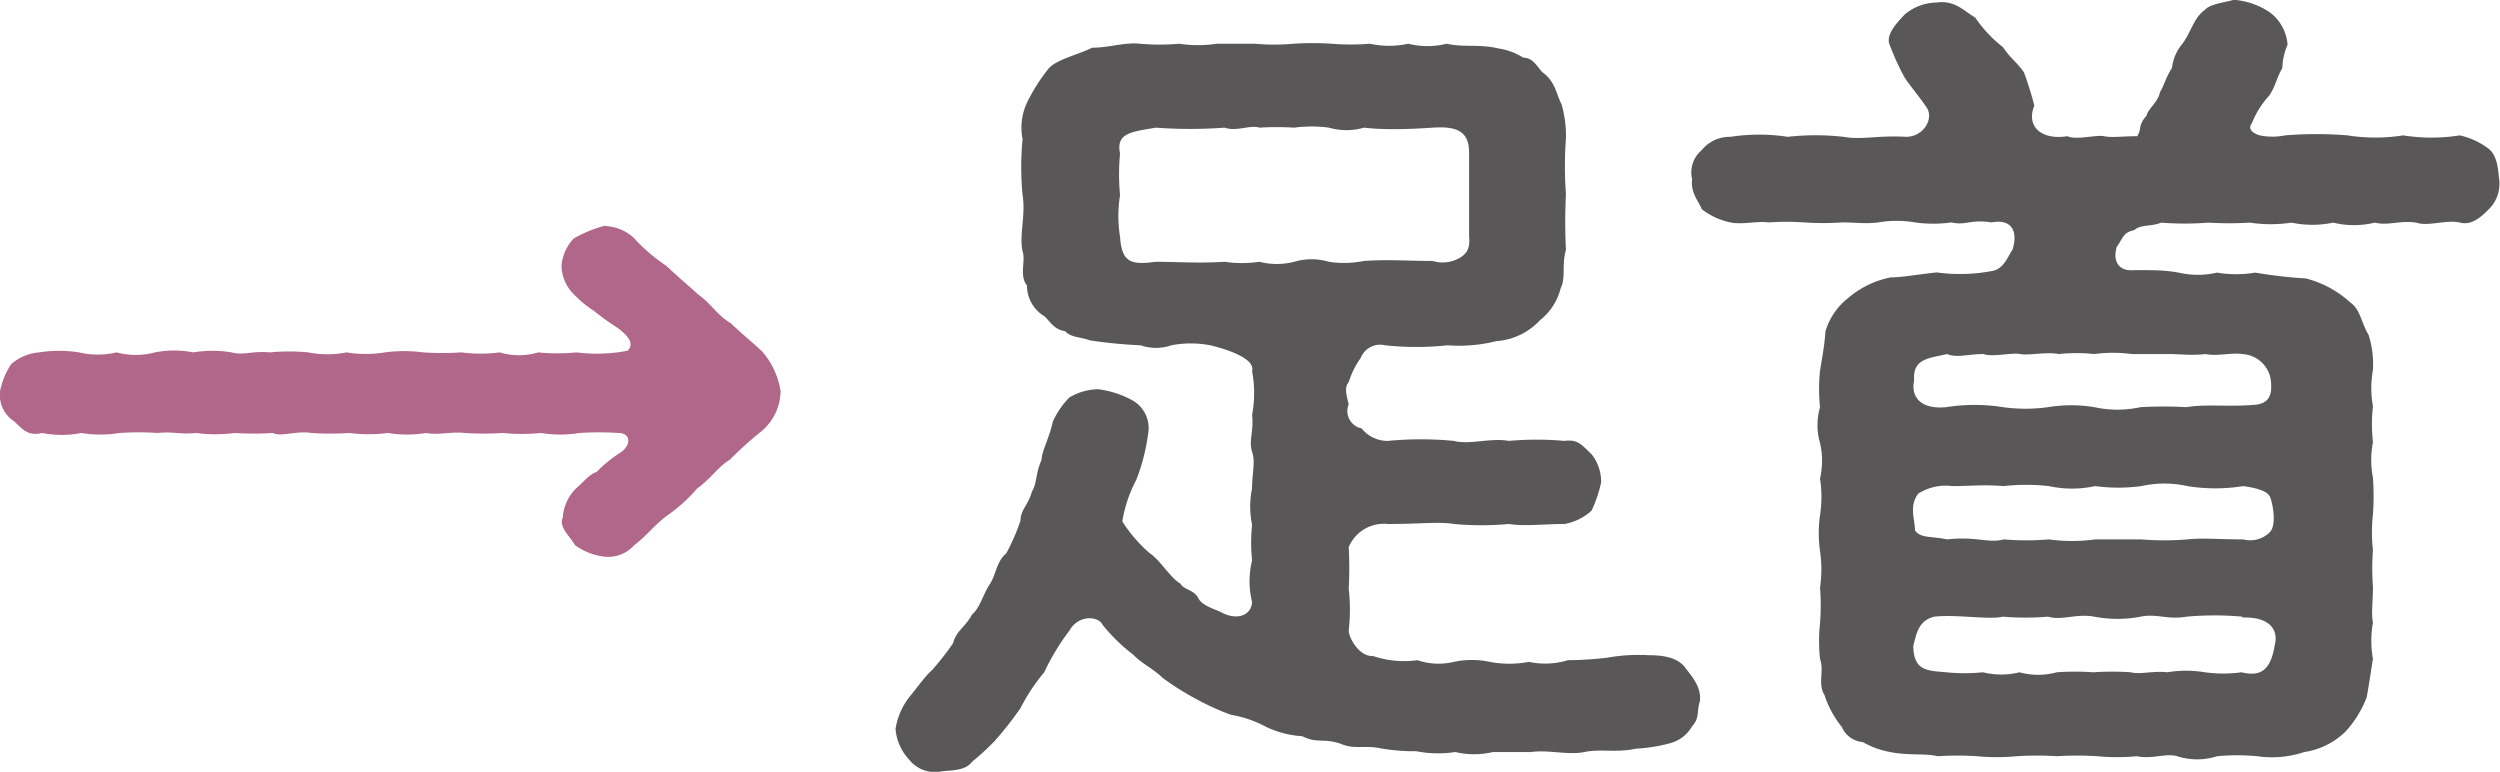
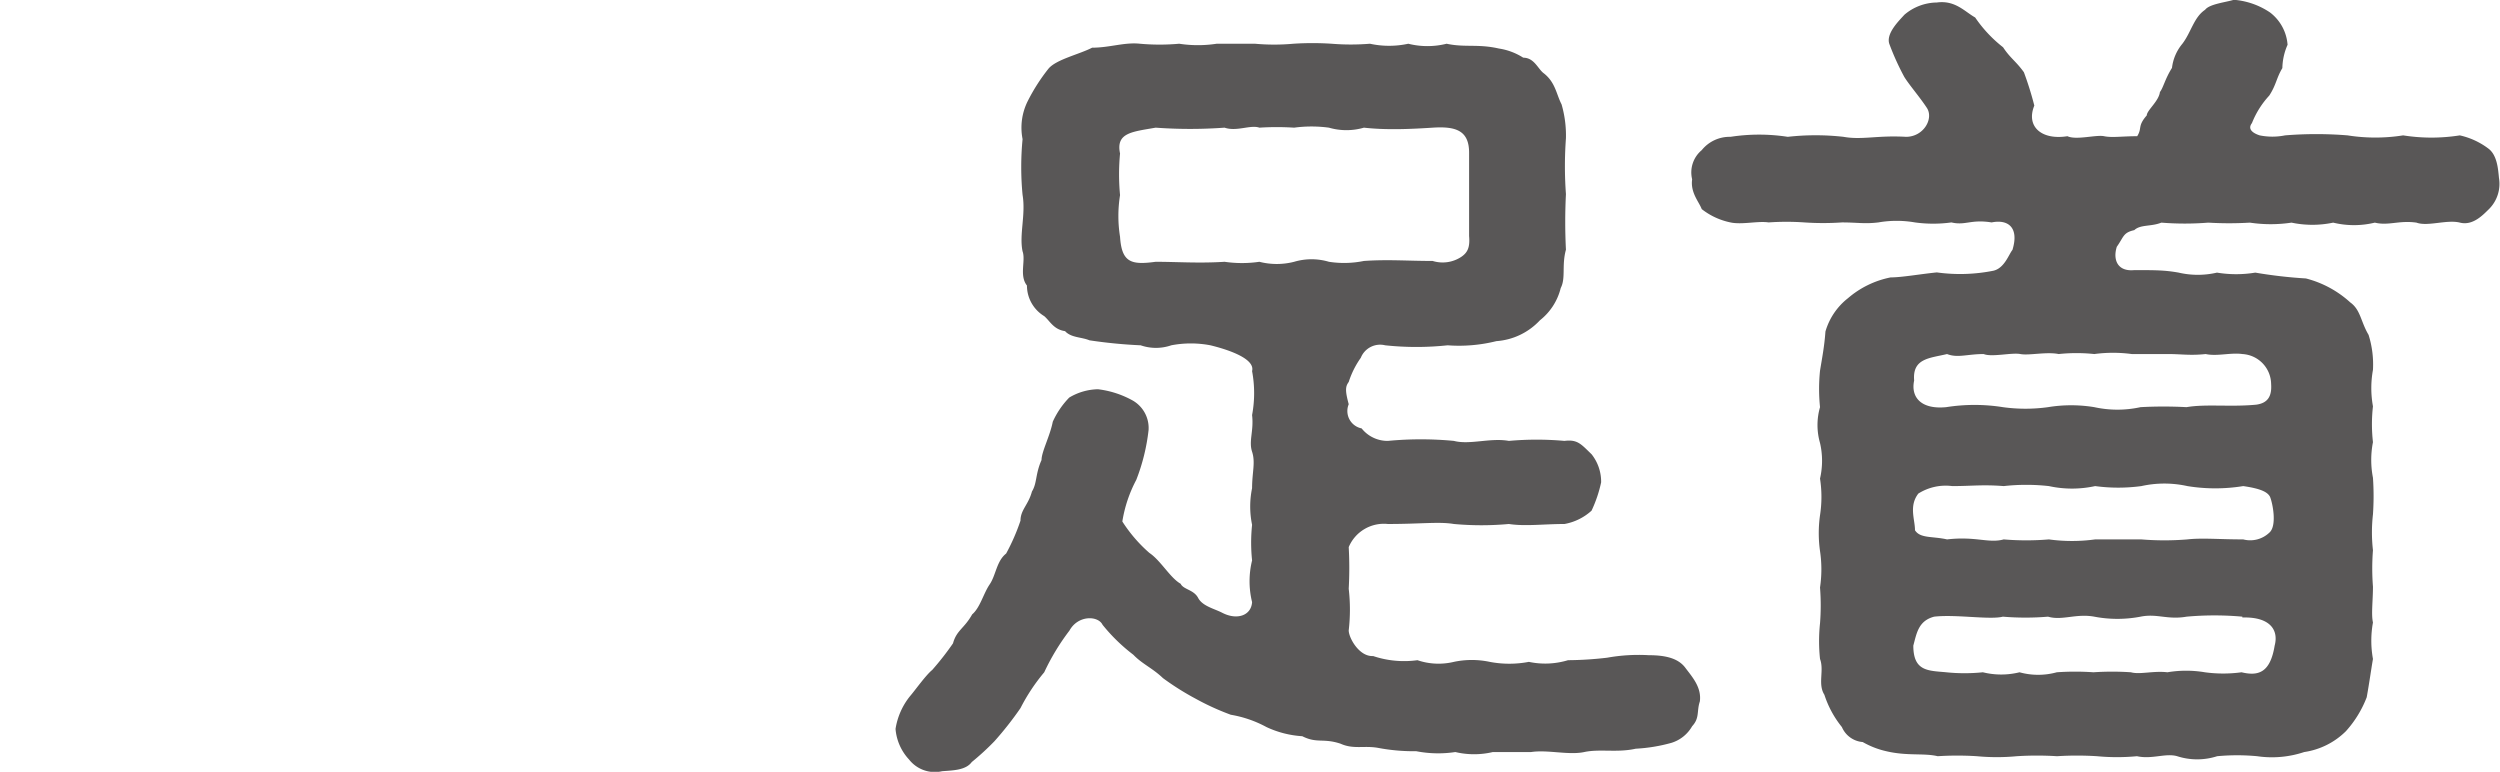
<svg xmlns="http://www.w3.org/2000/svg" viewBox="0 0 120.04 37.06">
  <defs>
    <style>.cls-2{fill:#595757}</style>
  </defs>
  <g id="レイヤー_2" data-name="レイヤー 2">
    <g id="レイヤー_1-2" data-name="レイヤー 1">
-       <path d="M36.56 20.71a16.34 16.34 0 00-1.51 1.36c-.58.35-.87.87-1.58 1.39A7.78 7.78 0 0132 24.78c-.67.52-.92.92-1.55 1.4a1.68 1.68 0 01-1.42.55 3.06 3.06 0 01-1.42-.55c-.25-.44-.79-.88-.59-1.32a2.19 2.19 0 01.63-1.4c.34-.28.63-.68 1-.8a6.06 6.06 0 011.05-.87c.67-.4.58-1 0-1a14.63 14.63 0 00-1.88 0 5.65 5.65 0 01-1.84 0 9.43 9.43 0 01-1.84 0 14.12 14.12 0 01-1.84 0c-.59-.08-1.26.12-1.84 0a5.67 5.67 0 01-1.84 0 7.07 7.07 0 01-1.84 0 14.12 14.12 0 01-1.84 0c-.67-.12-1.46.2-1.84 0a14.09 14.09 0 01-1.84 0 7 7 0 01-1.84 0c-.84.08-1.05-.08-1.84 0a14 14 0 00-1.84 0 5.65 5.65 0 01-1.84 0 4.81 4.81 0 01-1.88 0c-.67.16-.92-.16-1.34-.56A1.51 1.51 0 010 18.79a3.66 3.66 0 01.54-1.31 2.36 2.36 0 011.34-.56 6.25 6.25 0 011.92 0 3.91 3.91 0 001.8 0 3.56 3.56 0 001.84 0 4.75 4.75 0 011.84 0 5.65 5.65 0 011.84 0c.54.16 1-.08 1.84 0a9.42 9.42 0 011.84 0 4.75 4.75 0 001.84 0 5.64 5.64 0 001.84 0 7.06 7.06 0 011.84 0 14.1 14.1 0 001.84 0 7.08 7.08 0 001.84 0 3.19 3.19 0 001.84 0 9.25 9.25 0 001.84 0 7.81 7.81 0 002.46-.08c.34-.36 0-.72-.46-1.08a12.4 12.4 0 01-1.17-.84 5.14 5.14 0 01-.92-.75 2 2 0 01-.63-1.4 2.15 2.15 0 01.59-1.32 6 6 0 011.45-.6 2.18 2.18 0 011.42.56A8.58 8.58 0 0032 12.77c.59.56 1.13 1 1.51 1.36.62.43.92 1 1.58 1.39.63.6 1 .88 1.51 1.36a3.76 3.76 0 01.88 1.91 2.57 2.57 0 01-.92 1.92z" fill="#b06789" />
      <path class="cls-2" d="M81.62 33.68c-.16.48 0 .79-.37 1.19a1.73 1.73 0 01-1 .8 7.87 7.87 0 01-1.71.28c-.88.2-1.72 0-2.47.16s-1.75-.12-2.55 0h-1.84a3.9 3.9 0 01-1.8 0 5.5 5.5 0 01-1.88-.04 9.16 9.16 0 01-1.83-.16c-.67-.12-1.18.08-1.8-.2-.84-.28-1.13 0-1.84-.36a4.74 4.74 0 01-1.72-.44 5.5 5.5 0 00-1.71-.59 12.11 12.11 0 01-1.67-.76 12.89 12.89 0 01-1.59-1c-.5-.48-1-.68-1.42-1.12A8.52 8.52 0 0152.94 30c-.21-.44-1.17-.48-1.59.28a10.84 10.84 0 00-1.21 2A9.09 9.09 0 0049 34a16.15 16.15 0 01-1.25 1.59 12.37 12.37 0 01-1.09 1c-.29.4-.92.4-1.42.44a1.57 1.57 0 01-1.59-.56A2.44 2.44 0 0143 35a3.32 3.32 0 01.71-1.59c.21-.24.75-1 1.05-1.24a13.58 13.58 0 001-1.28c.17-.63.54-.71.92-1.39.38-.32.54-1 .84-1.44s.33-1.12.79-1.48A9.87 9.87 0 0049 25c0-.52.38-.76.55-1.4.25-.4.16-.84.46-1.51 0-.4.41-1.16.54-1.84a4.05 4.05 0 01.79-1.16 2.78 2.78 0 011.38-.4 4.54 4.54 0 011.63.52 1.52 1.52 0 01.8 1.44 9.46 9.46 0 01-.59 2.39 6.41 6.41 0 00-.67 2 7 7 0 001.3 1.51c.54.36 1 1.2 1.5 1.48.13.28.63.28.84.68s.79.52 1.17.72c.71.36 1.38.12 1.42-.52a4.19 4.19 0 010-2 8.14 8.14 0 010-1.71 4.35 4.35 0 010-1.76c0-.76.17-1.23 0-1.75s.09-1 0-1.76a5.72 5.72 0 000-2.11c.17-.64-1.34-1.08-2-1.24a5 5 0 00-1.88 0 2.25 2.25 0 01-1.47 0 23.31 23.31 0 01-2.46-.24c-.38-.16-.88-.12-1.17-.44-.55-.08-.72-.48-1-.72a1.72 1.72 0 01-.83-1.47c-.38-.48-.05-1.2-.21-1.64-.17-.8.16-1.76 0-2.71a14 14 0 010-2.68 2.85 2.85 0 01.25-1.83 9 9 0 011-1.56c.38-.44 1.47-.68 2.09-1 .84 0 1.55-.27 2.3-.19a10.55 10.55 0 001.88 0 5.94 5.94 0 001.8 0h1.84a10.21 10.21 0 001.84 0 14.12 14.12 0 011.84 0 11.29 11.29 0 001.84 0 4.33 4.33 0 001.84 0 3.78 3.78 0 001.84 0c.88.19 1.5 0 2.51.23a3 3 0 011.17.44c.54 0 .71.56 1 .76.55.44.59 1 .84 1.48a5.37 5.37 0 01.21 1.63 18.4 18.4 0 000 2.68 26.4 26.4 0 000 2.67c-.21.76 0 1.36-.25 1.84a2.83 2.83 0 01-1 1.55 3.16 3.16 0 01-2.09 1 7.39 7.39 0 01-2.34.2 14.14 14.14 0 01-3 0 1 1 0 00-1.17.6 4.24 4.24 0 00-.58 1.16c-.17.23-.17.43 0 1.07a.85.85 0 00.62 1.16 1.59 1.59 0 001.26.6 16.71 16.71 0 013.17 0c.76.2 1.76-.16 2.64 0a15 15 0 012.67 0c.63-.08.8.16 1.3.64a2.12 2.12 0 01.46 1.35 6.24 6.24 0 01-.46 1.36 2.62 2.62 0 01-1.3.64c-1 0-1.88.12-2.67 0a14.52 14.52 0 01-2.64 0c-.71-.12-1.58 0-3.17 0a1.83 1.83 0 00-1.88 1.11 18.1 18.1 0 010 2 8.69 8.69 0 010 2c0 .35.5 1.27 1.17 1.23a4.68 4.68 0 002.13.2 3.15 3.15 0 001.75.08 4.15 4.15 0 011.72 0 5 5 0 001.88 0 3.77 3.77 0 001.88-.08 16.93 16.93 0 001.88-.12 8.56 8.56 0 012-.12c.83 0 1.42.16 1.75.6s.79.94.7 1.62zM65.49 12.53c1.17-.08 2.09 0 3.3 0a1.62 1.62 0 001.38-.2c.29-.2.42-.44.37-1v-2-2c0-1.08-.66-1.27-1.75-1.2s-2.22.12-3.3 0a3 3 0 01-1.68 0 6.22 6.22 0 00-1.67 0 13.13 13.13 0 00-1.67 0c-.42-.15-1.09.2-1.67 0a22.84 22.84 0 01-3.31 0c-1.13.2-1.92.24-1.71 1.24a10.6 10.6 0 000 2 6.32 6.32 0 000 2c.08 1.24.54 1.36 1.71 1.2 1 0 2.09.08 3.31 0a5.76 5.76 0 001.67 0 3.36 3.36 0 001.67 0 2.93 2.93 0 011.67 0 4.74 4.74 0 001.68-.04zM119.5 10.05c-.25.24-.75.8-1.38.64s-1.55.2-2.09 0c-.84-.12-1.34.16-2 0a4.22 4.22 0 01-2 0 4.86 4.86 0 01-2 0 6.74 6.74 0 01-2 0 16.83 16.83 0 01-2 0 14 14 0 01-2.25 0c-.5.2-1 .08-1.3.36-.54.12-.5.32-.84.8-.2.64.05 1.2.84 1.12 1 0 1.46 0 2.13.12a4.06 4.06 0 001.84 0 5.65 5.65 0 001.84 0 22.51 22.51 0 002.43.28 5 5 0 012.13 1.15c.5.36.5.92.88 1.56a4.73 4.73 0 01.21 1.68 4.89 4.89 0 000 1.75 7.61 7.61 0 000 1.72 4.47 4.47 0 000 1.71 12.91 12.91 0 010 1.76 7.61 7.61 0 000 1.72 11.28 11.28 0 000 1.75c0 .68-.09 1.32 0 1.72a4.89 4.89 0 000 1.75c-.09.52-.17 1.12-.3 1.84a5.21 5.21 0 01-1 1.63 3.58 3.58 0 01-2 1 4.9 4.9 0 01-2.26.2 10.24 10.24 0 00-1.92 0 3.13 3.13 0 01-1.92 0c-.55-.16-1.22.16-1.93 0a10.13 10.13 0 01-1.92 0 15.26 15.26 0 00-1.92 0 15.43 15.43 0 00-1.93 0 10.17 10.17 0 01-1.92 0 14.74 14.74 0 00-1.88 0c-.67-.16-1.46 0-2.47-.24a4.08 4.08 0 01-1.13-.44 1.19 1.19 0 01-1-.72 4.81 4.81 0 01-.84-1.55c-.33-.52 0-1.16-.21-1.72a8.09 8.09 0 010-1.71 10.89 10.89 0 000-1.72 5.93 5.93 0 000-1.75 6.19 6.19 0 010-1.72 5.74 5.74 0 000-1.76 3.79 3.79 0 000-1.71 3.11 3.11 0 010-1.72 8.53 8.53 0 010-1.75c.09-.56.21-1.16.26-1.88a3.14 3.14 0 011.08-1.6 4.47 4.47 0 012.05-1c.54 0 1.42-.16 2.22-.24a8.13 8.13 0 002.71-.08c.54-.12.75-.8.92-1 .33-1.08-.21-1.48-1-1.32-1-.16-1.26.16-1.93 0a6.41 6.41 0 01-1.75 0 5.12 5.12 0 00-1.76 0c-.67.08-1 0-1.75 0a13.37 13.37 0 01-1.8 0 12.28 12.28 0 00-1.72 0c-.5-.08-1.29.12-1.83 0a3.31 3.31 0 01-1.38-.64c-.13-.35-.55-.79-.46-1.43a1.39 1.39 0 01.46-1.4 1.72 1.72 0 011.38-.64 9 9 0 012.75 0 12 12 0 012.68 0c.88.16 1.63-.08 3 0 .84 0 1.34-.87 1-1.39s-.83-1.08-1.08-1.48a12.41 12.41 0 01-.71-1.56c-.21-.51.46-1.15.71-1.43A2.44 2.44 0 0193 .12c.88-.12 1.34.44 1.84.72a6.32 6.32 0 001.34 1.43c.34.52.63.68 1 1.2a15.71 15.71 0 01.5 1.6c-.41 1 .34 1.67 1.59 1.47.42.2 1.38-.08 1.76 0s.88 0 1.59 0c.25-.4 0-.47.46-1 0-.24.58-.68.63-1.12.16-.2.25-.64.58-1.16a2.21 2.21 0 01.5-1.16c.42-.55.55-1.27 1.09-1.63.21-.28 1-.36 1.38-.48A3.62 3.62 0 01109 .6a2.15 2.15 0 01.84 1.55 2.89 2.89 0 00-.25 1.12c-.29.48-.29.8-.63 1.32a4.23 4.23 0 00-.83 1.32c-.21.27 0 .47.37.59a3.08 3.08 0 001.22 0 18.61 18.61 0 013 0 8.54 8.54 0 002.67 0 8.71 8.71 0 002.72 0 3.56 3.56 0 011.38.64c.42.32.46 1 .5 1.4a1.71 1.71 0 01-.49 1.51zM109 23.86c-.12-.24-.46-.4-1.29-.52a8.34 8.34 0 01-2.68 0 5.1 5.1 0 00-2.21 0 8.25 8.25 0 01-2.22 0 5.19 5.19 0 01-2.22 0 9.84 9.84 0 00-2.17 0c-1-.08-1.55 0-2.47 0a2.46 2.46 0 00-1.63.36c-.46.6-.16 1.24-.16 1.76.25.4.83.28 1.54.44 1.38-.16 2 .2 2.72 0a12.92 12.92 0 002.17 0 8.15 8.15 0 002.22 0h2.22a13.49 13.49 0 002.21 0c.71-.08 1.51 0 2.68 0a1.33 1.33 0 001.25-.32c.38-.32.17-1.4.04-1.72zM100.56 17a8.08 8.08 0 00-1.71 0c-.59-.12-1.43.08-1.84 0s-1.38.16-1.76 0c-.79 0-1.25.2-1.76 0-.83.2-1.67.2-1.58 1.27-.17.8.33 1.4 1.54 1.28a8.72 8.72 0 012.72 0 7.87 7.87 0 002.17 0 6.86 6.86 0 012.22 0 5.17 5.17 0 002.22 0 20.36 20.36 0 012.21 0c.92-.16 2.13 0 3.35-.12.58-.08.75-.44.71-1a1.46 1.46 0 00-1.38-1.43c-.55-.08-1.22.12-1.76 0-.75.08-1.17 0-1.8 0h-1.75a6.78 6.78 0 00-1.8 0zm7.11 12.61a14.94 14.94 0 00-2.68 0c-.92.16-1.42-.16-2.21 0a5.91 5.91 0 01-2.22 0c-.88-.16-1.55.2-2.22 0a13.1 13.1 0 01-2.17 0c-.63.16-2.26-.12-3.3 0-.76.2-.84.8-1 1.39 0 1.24.71 1.2 1.58 1.28a8.62 8.62 0 001.76 0 3.66 3.66 0 001.76 0 3.36 3.36 0 001.79 0 12.67 12.67 0 011.76 0 13.5 13.5 0 011.8 0c.42.12 1.08-.08 1.75 0a5.41 5.41 0 011.8 0 6.48 6.48 0 001.76 0c.83.2 1.38 0 1.59-1.28.2-.75-.22-1.39-1.55-1.35z" />
    </g>
  </g>
</svg>